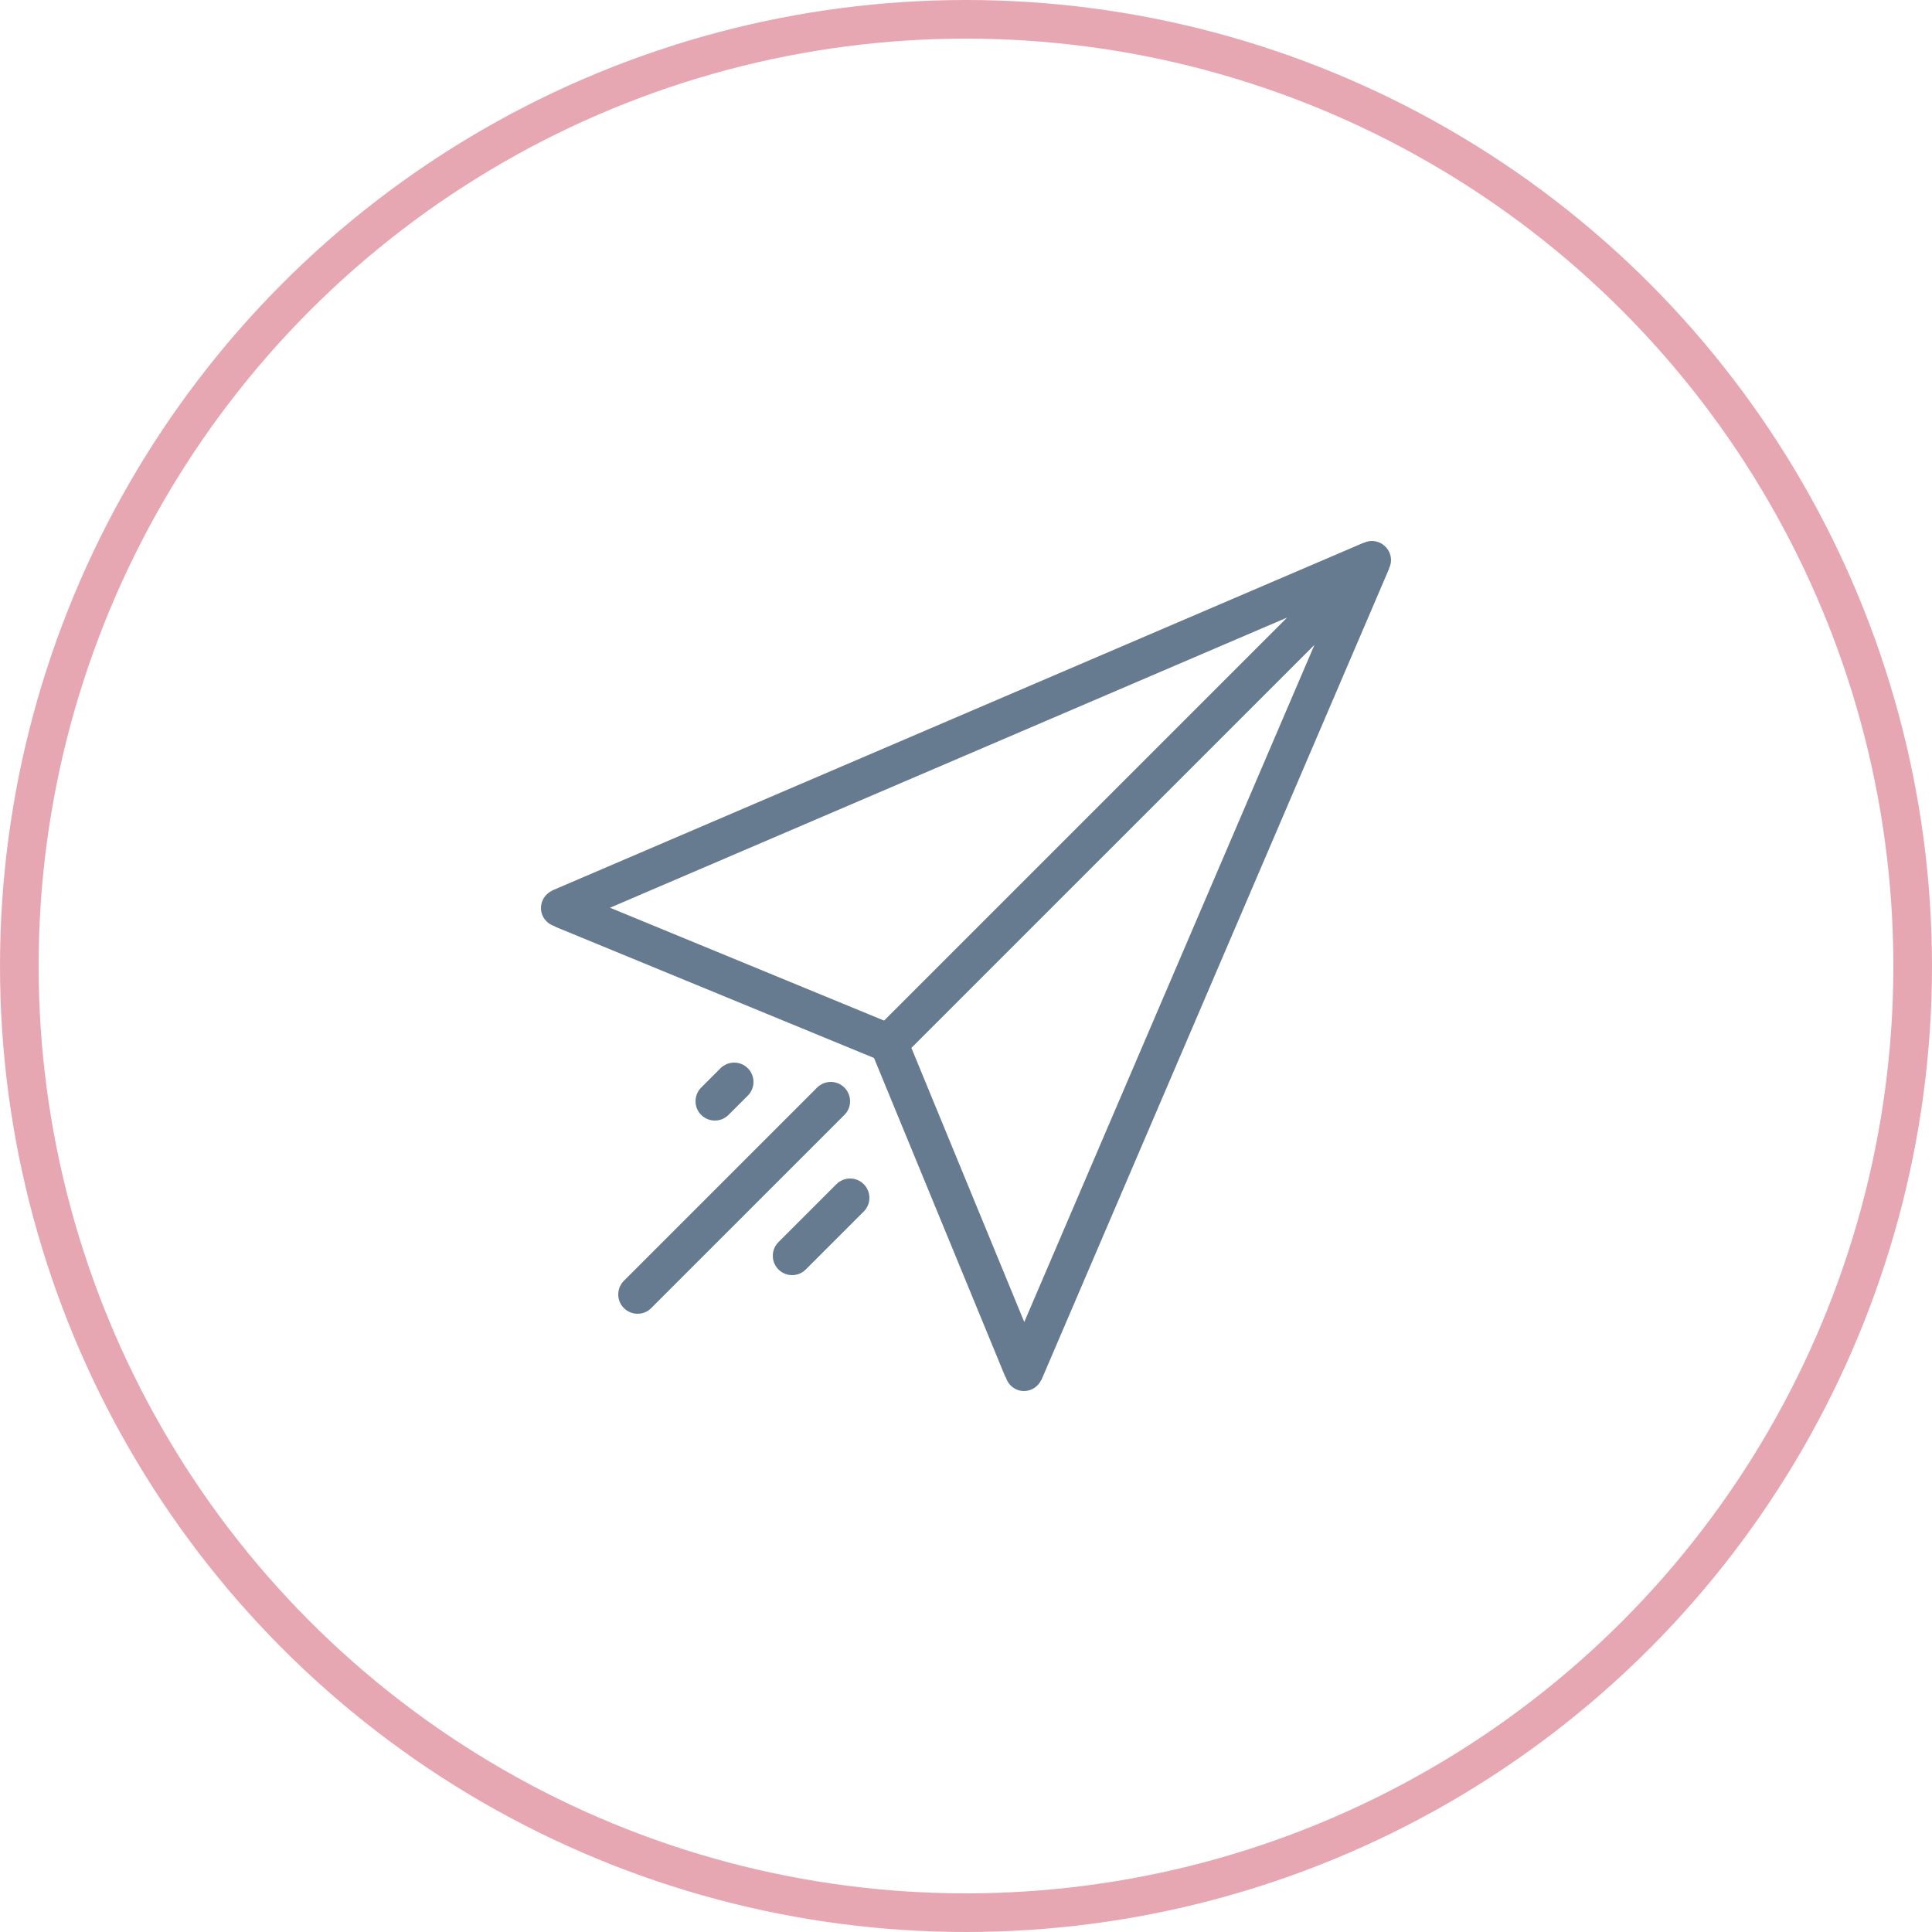
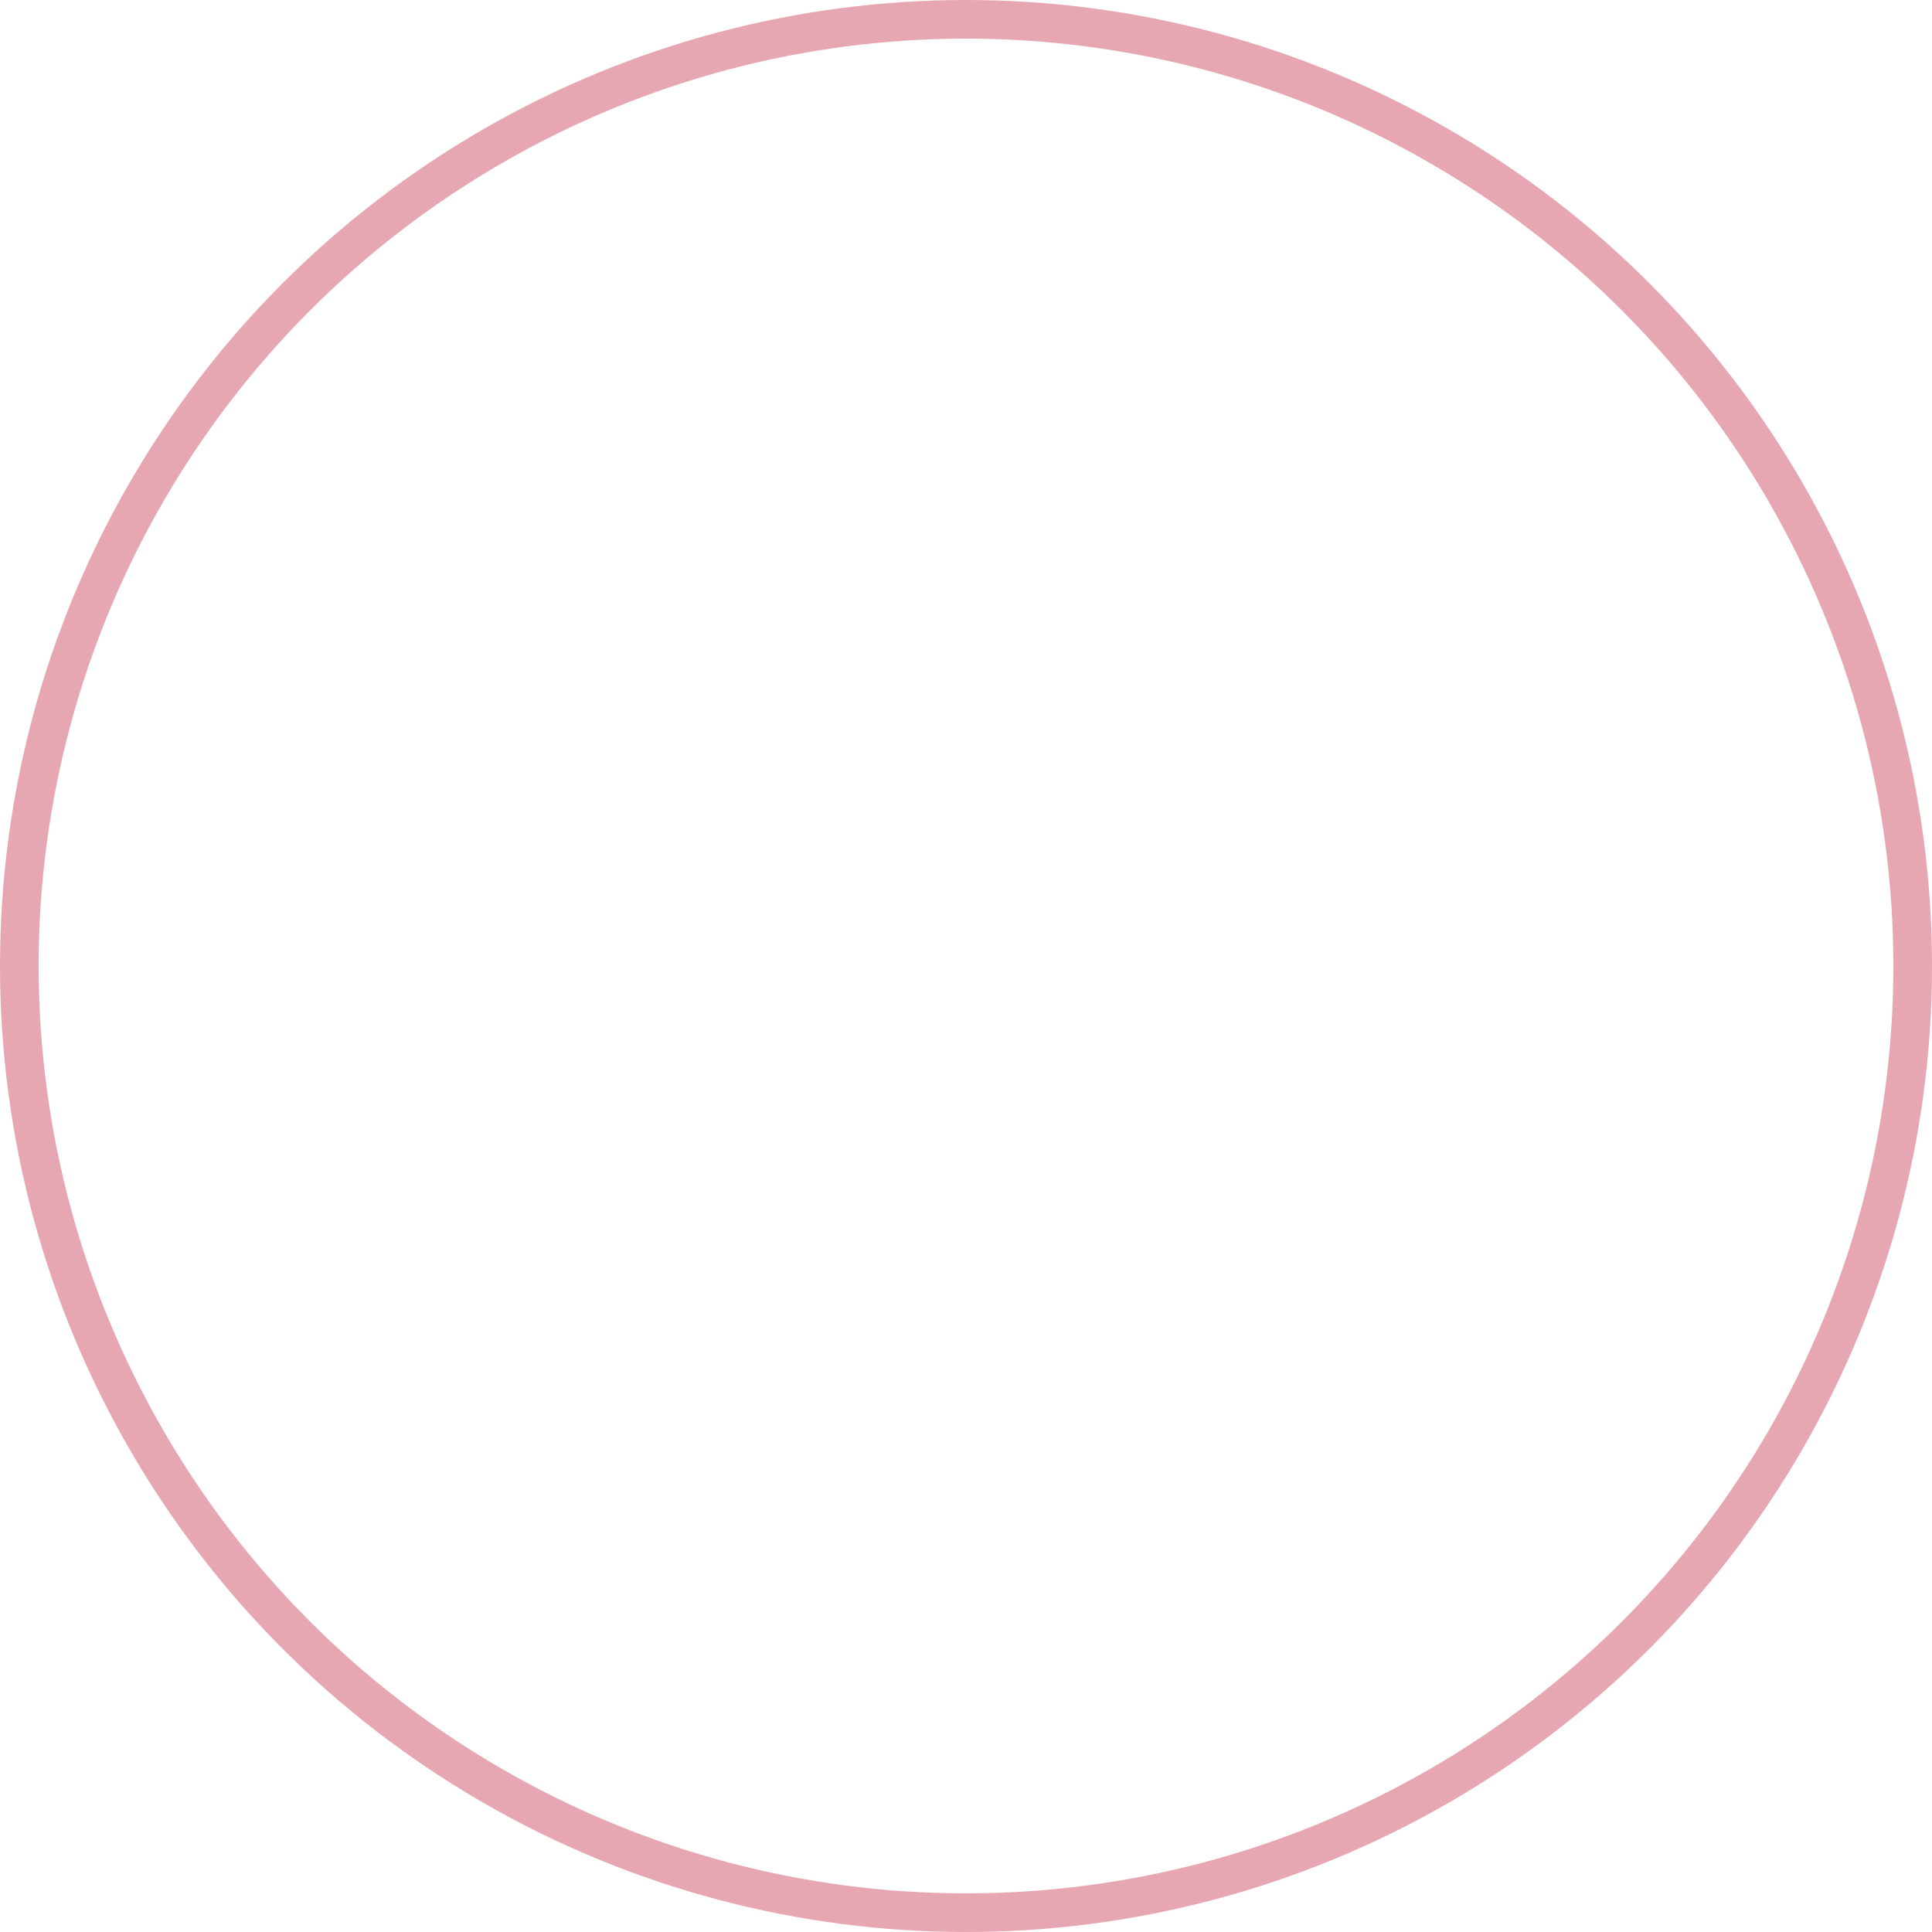
<svg xmlns="http://www.w3.org/2000/svg" version="1.1" id="Layer_1" x="0px" y="0px" width="100px" height="100px" viewBox="0 0 100 100" enable-background="new 0 0 100 100" xml:space="preserve">
-   <path fill="#677B90" d="M37.707,57.707l1-0.999C38.889,56.526,39,56.277,39,56c0-0.553-0.447-1-1-1  c-0.275,0-0.525,0.112-0.707,0.293l-1,1C36.111,56.475,36,56.725,36,57.002C36,57.552,36.447,58,37,58  C37.276,58,37.526,57.889,37.707,57.707z M44,57.002C44,56.447,43.553,56,43,56c-0.275,0-0.525,0.112-0.707,0.293l-10,10  C32.111,66.475,32,66.725,32,67c0,0.553,0.447,1,1,1c0.276,0,0.526-0.11,0.707-0.293l10-10C43.889,57.527,44,57.276,44,57.002z   M44,61c-0.275,0-0.525,0.112-0.707,0.293l-3,2.999C40.111,64.473,40,64.724,40,65c0,0.553,0.447,1,1,1  c0.276,0,0.526-0.111,0.707-0.293l3-3C44.889,62.525,45,62.276,45,62C45,61.446,44.553,61,44,61z M72,29c0-0.552-0.447-1-1-1  c-0.154,0-0.296,0.042-0.427,0.104l-0.003-0.007l-41.955,17.98c-0.003,0.001-0.006,0.002-0.009,0.004l-0.036,0.016l0.003,0.005  C28.236,46.264,28,46.602,28,47c0,0.455,0.309,0.822,0.723,0.944l-0.005,0.016l16.521,6.801l6.803,16.521l0.016-0.005  C52.178,71.691,52.547,72,53,72c0.398,0,0.735-0.237,0.896-0.573l0.006,0.003l0.016-0.036c0.002-0.003,0.003-0.007,0.004-0.01  l17.98-41.954l-0.01-0.005C71.955,29.295,72,29.154,72,29z M31.574,46.984l35.049-15.021L45.76,52.826L31.574,46.984z   M53.016,68.427l-5.842-14.188l20.863-20.862L53.016,68.427z" />
  <circle fill-rule="evenodd" clip-rule="evenodd" fill="none" stroke="#E7A7B2" stroke-width="2" stroke-miterlimit="10" cx="50" cy="50" r="49" />
</svg>